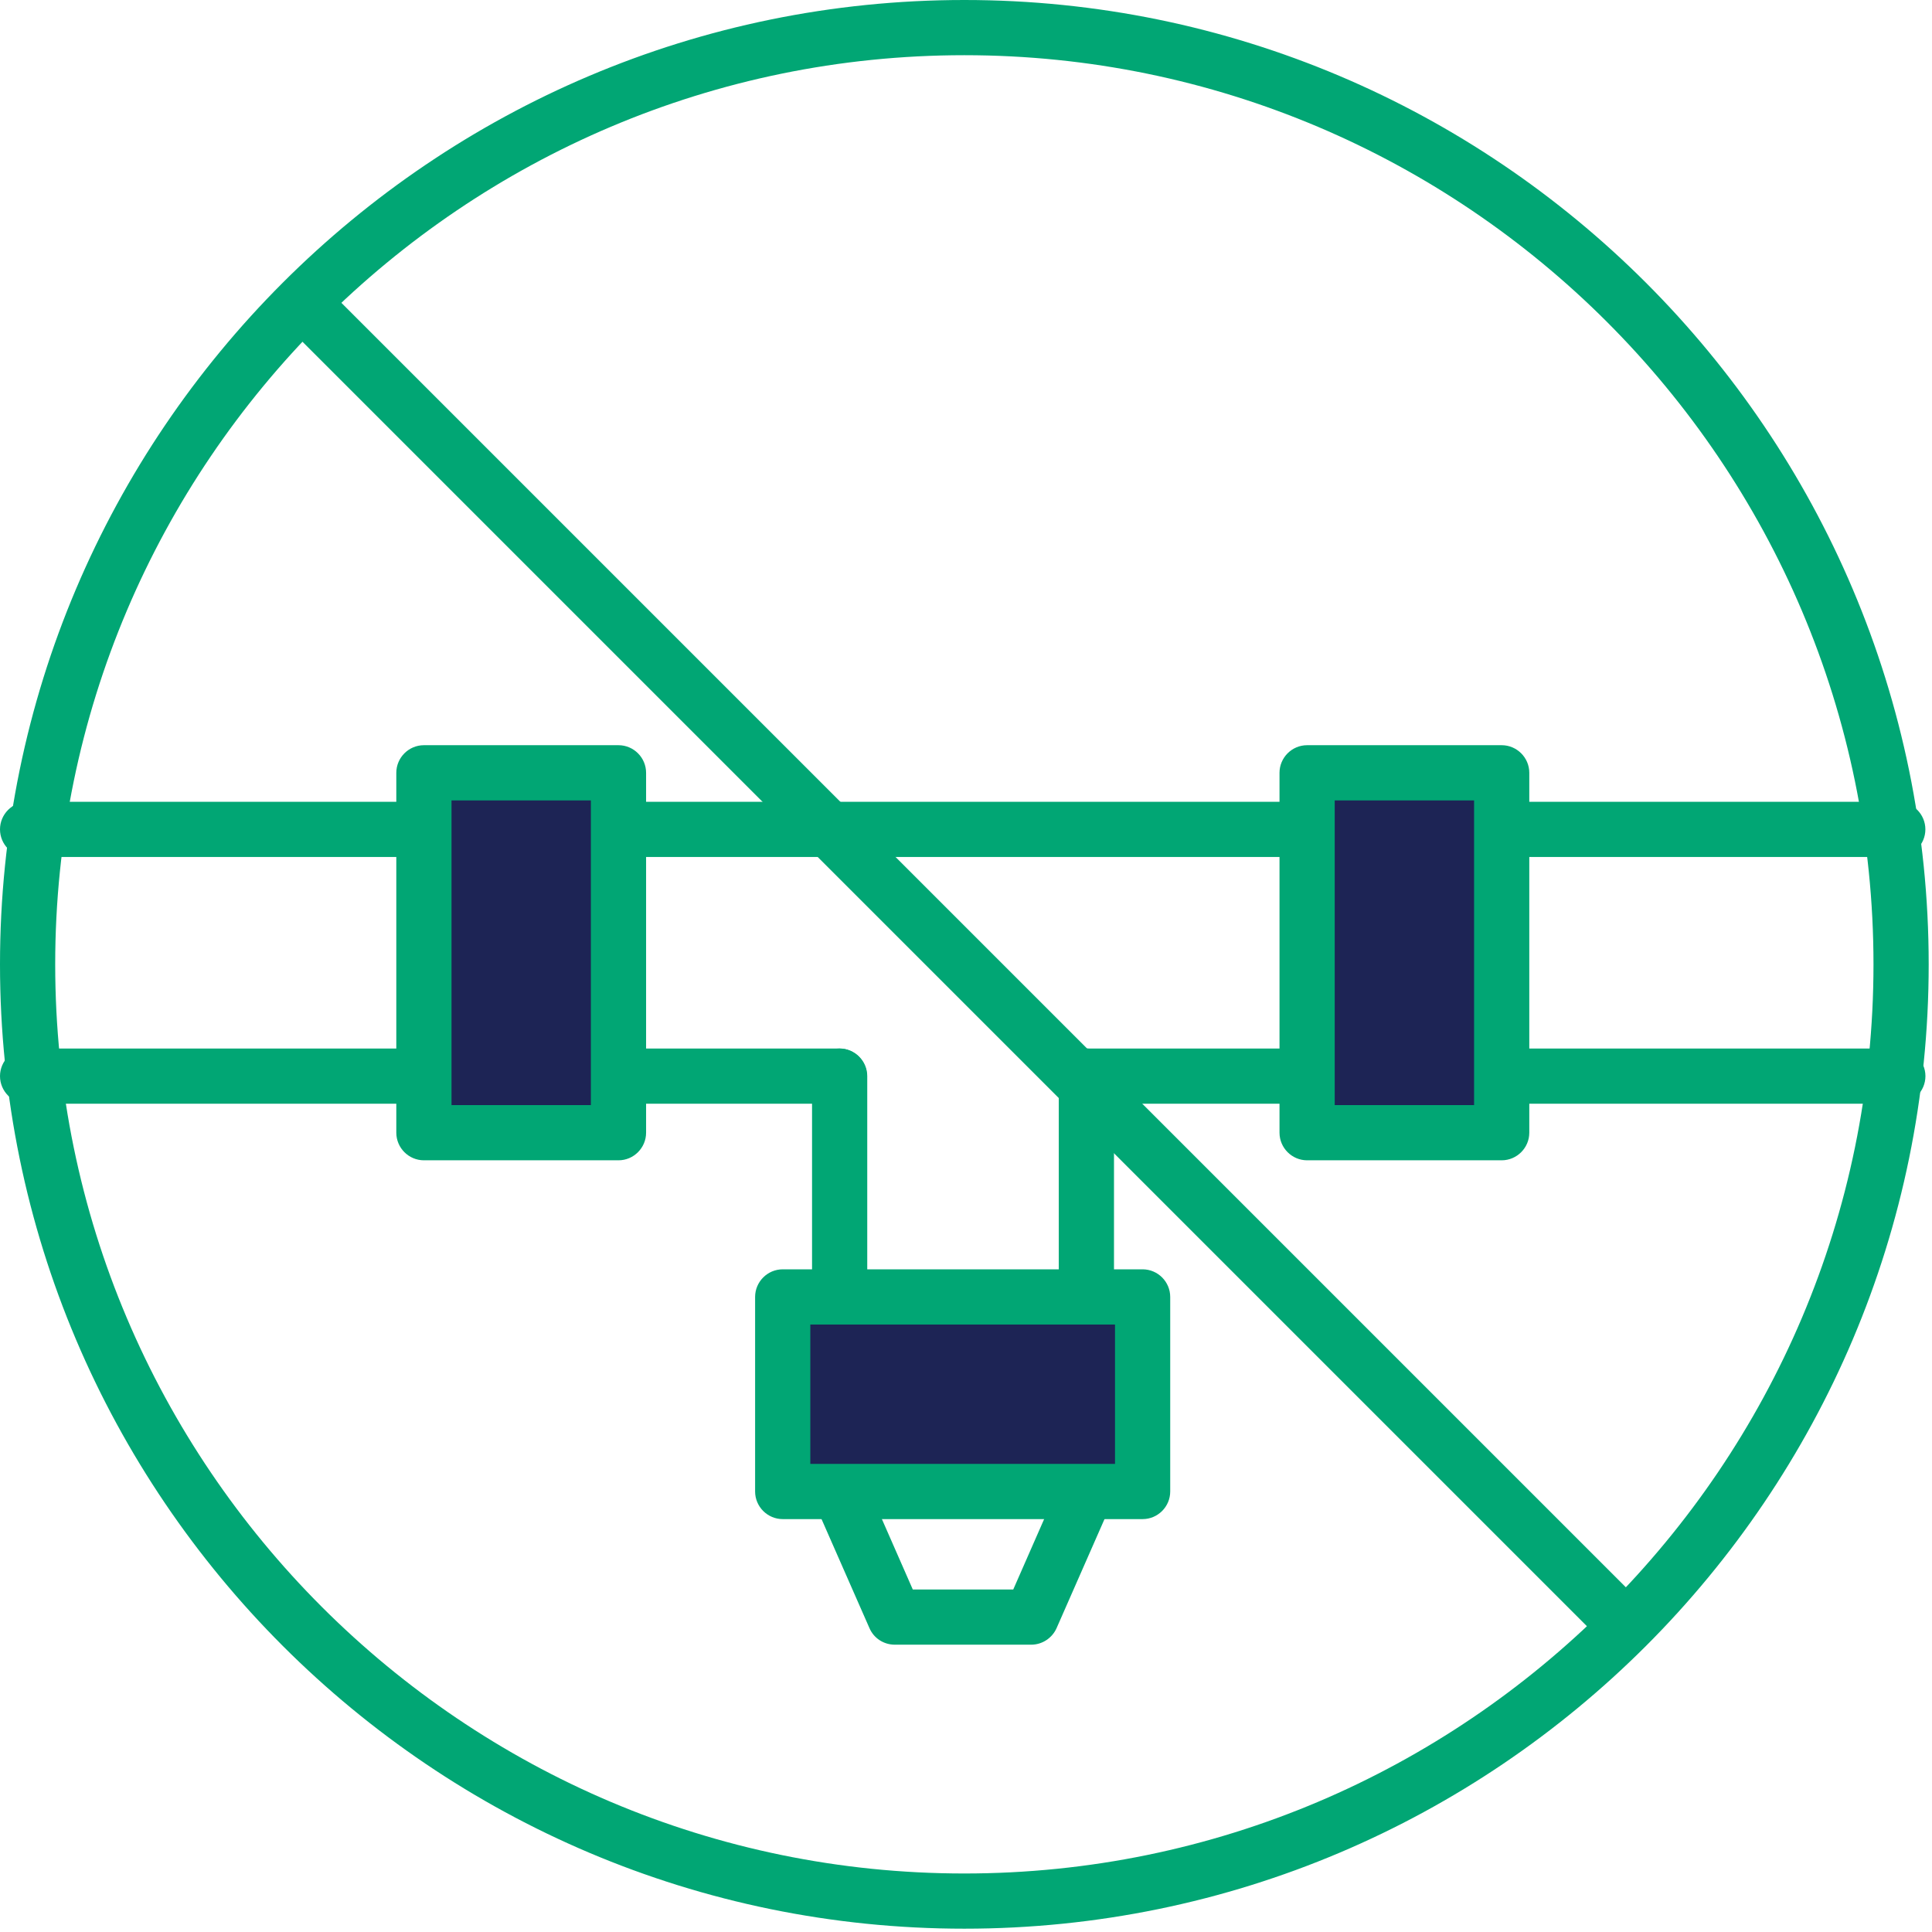
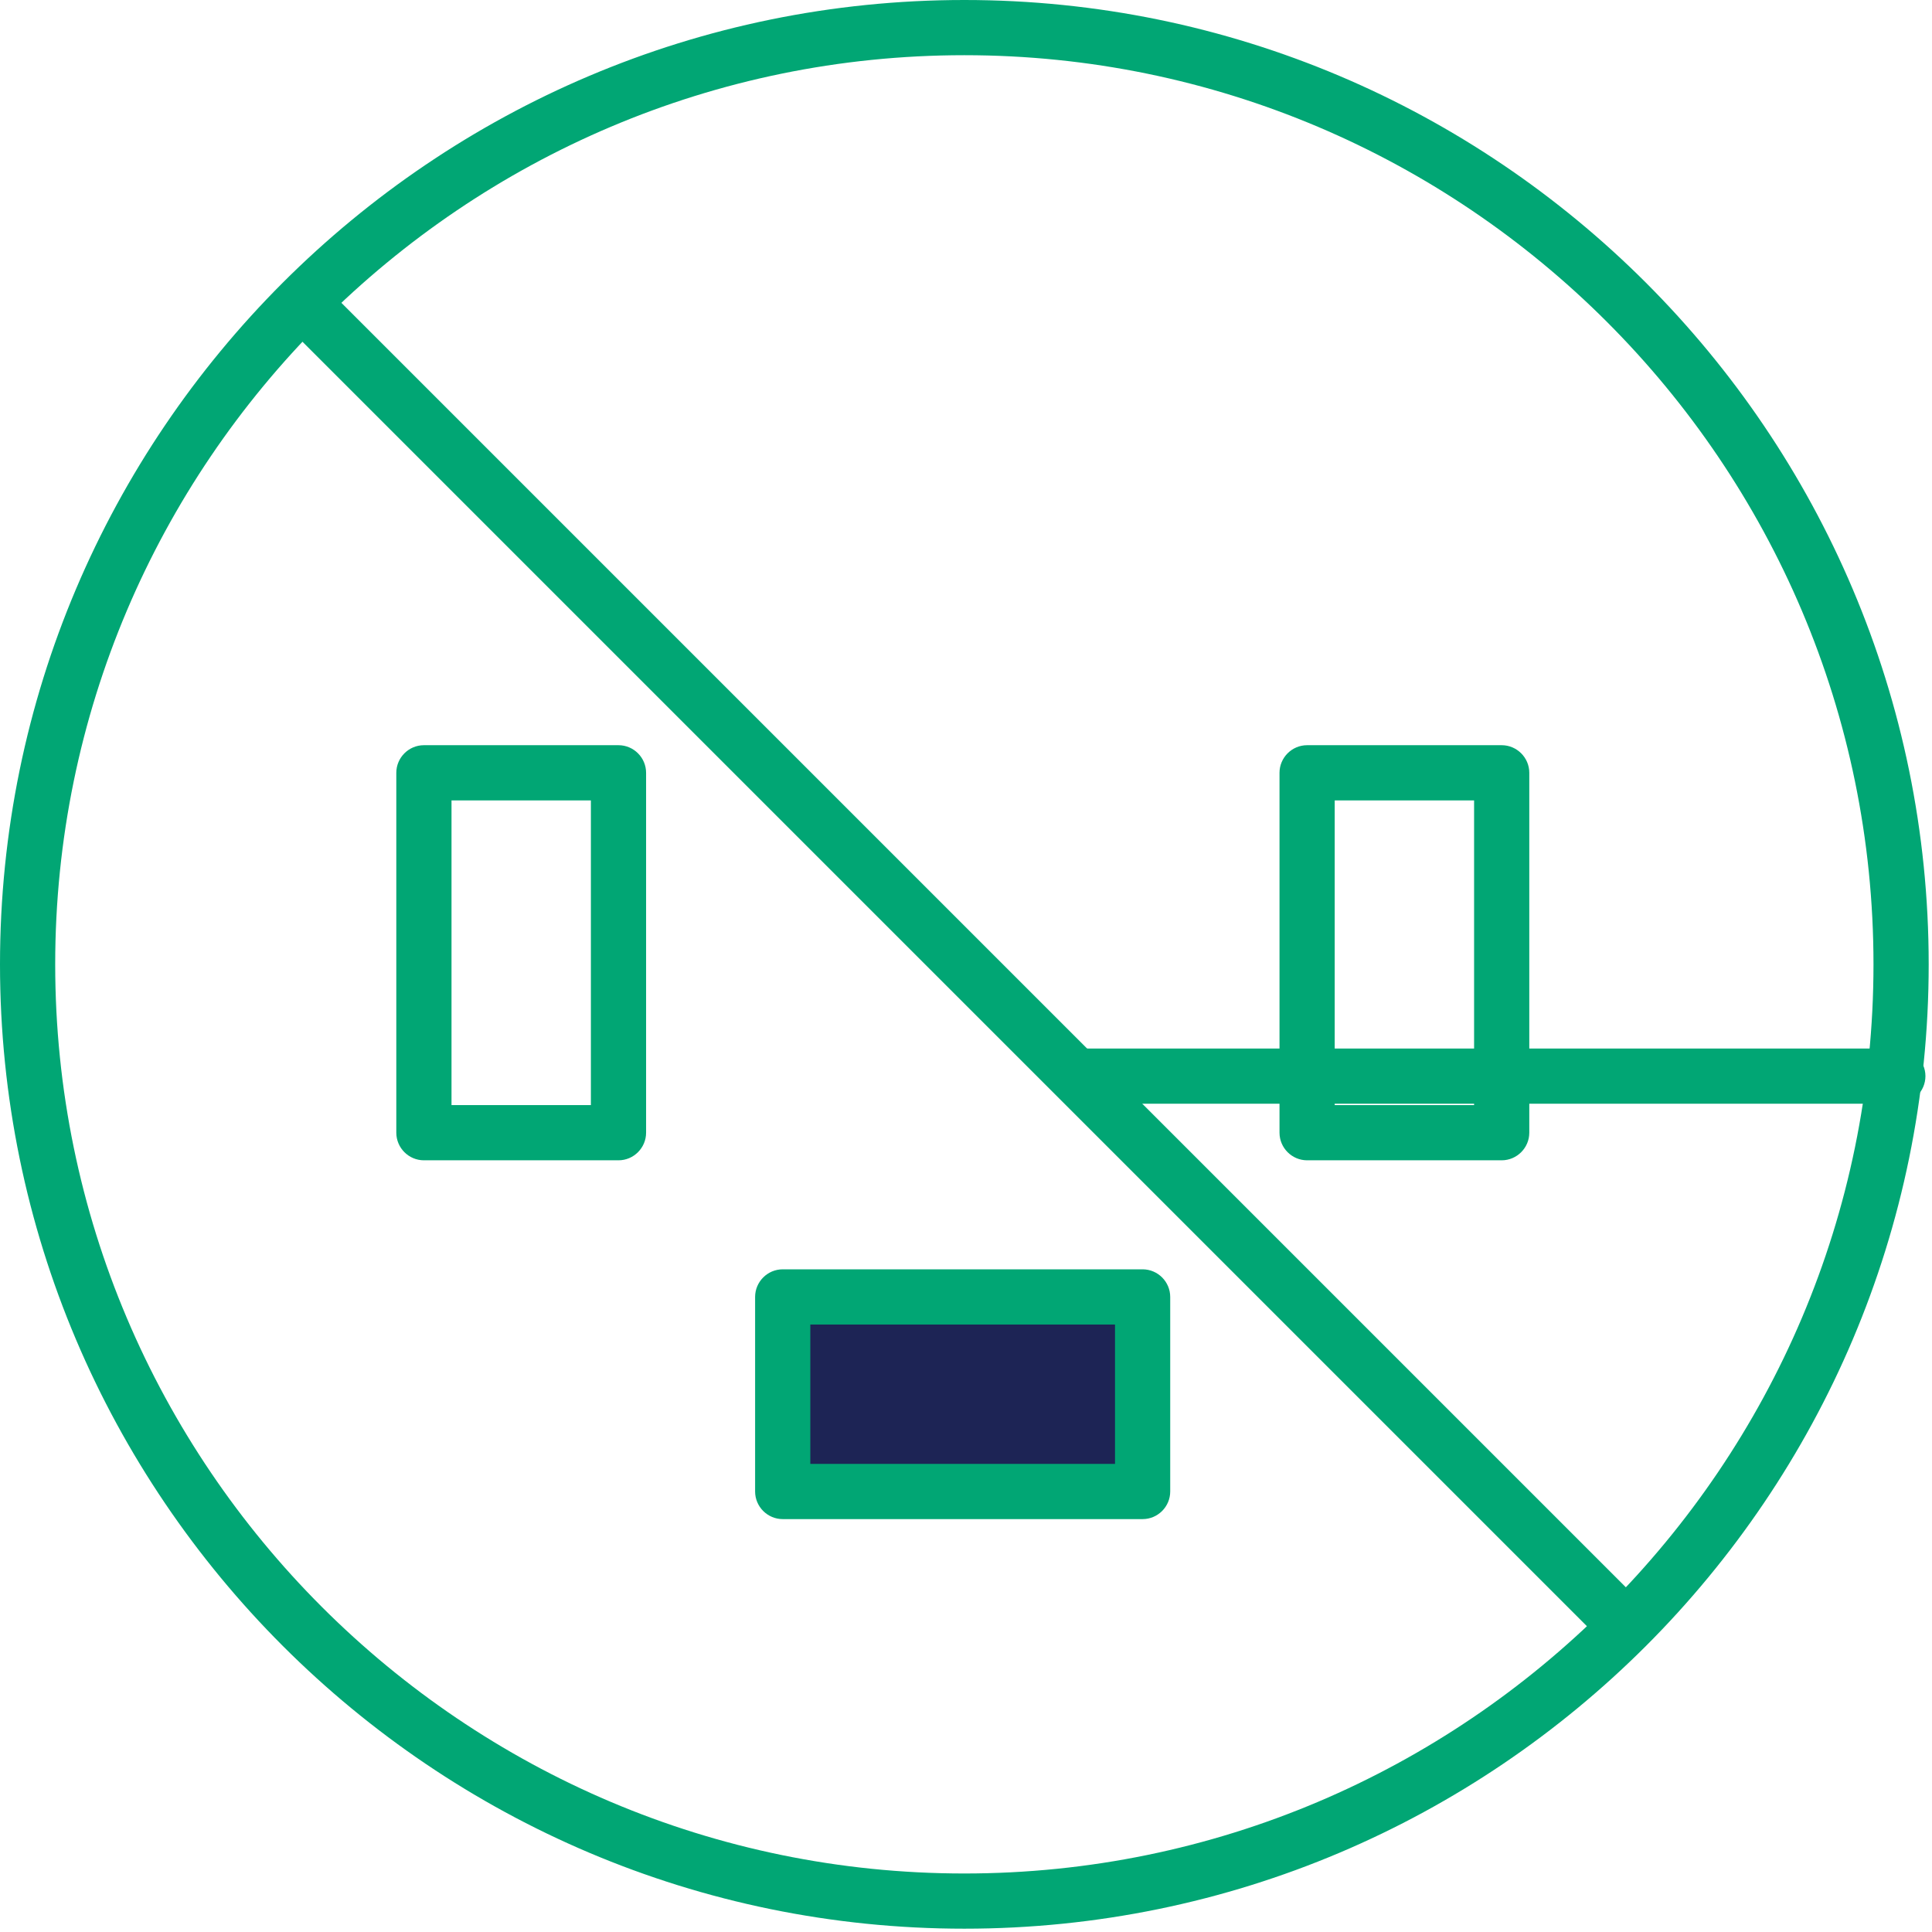
<svg xmlns="http://www.w3.org/2000/svg" width="70" height="70" viewBox="0 0 70 70" fill="none">
  <path d="M34.94 69.88C15.68 69.88 0 54.21 0 34.94C0 15.67 15.67 0 34.94 0C54.21 0 69.88 15.67 69.88 34.94C69.88 54.21 54.21 69.88 34.94 69.88ZM34.94 2C16.78 2 2 16.78 2 34.94C2 53.1 16.78 67.88 34.94 67.88C53.1 67.88 67.88 53.1 67.88 34.94C67.88 16.78 53.1 2 34.94 2Z" fill="#01A674" />
  <path d="M58.817 59.82C58.557 59.82 58.307 59.72 58.107 59.53L10.347 11.77C9.957 11.38 9.957 10.75 10.347 10.36C10.737 9.97 11.367 9.97 11.757 10.36L59.517 58.12C59.907 58.51 59.907 59.14 59.517 59.53C59.317 59.73 59.067 59.82 58.807 59.82H58.817Z" fill="#01A674" />
-   <path d="M30.41 39.99H1C0.45 39.99 0 39.54 0 38.99C0 38.44 0.45 37.99 1 37.99H30.41C30.96 37.99 31.41 38.44 31.41 38.99C31.41 39.54 30.96 39.99 30.41 39.99Z" fill="#01A674" />
-   <path d="M68.76 31.05H1C0.45 31.05 0 30.6 0 30.05C0 29.5 0.45 29.05 1 29.05H68.76C69.31 29.05 69.76 29.5 69.76 30.05C69.76 30.6 69.31 31.05 68.76 31.05Z" fill="#01A674" />
  <path d="M68.762 39.99H39.352C38.802 39.99 38.352 39.54 38.352 38.99C38.352 38.44 38.802 37.99 39.352 37.99H68.762C69.312 37.99 69.762 38.44 69.762 38.99C69.762 39.54 69.312 39.99 68.762 39.99Z" fill="#01A674" />
-   <path d="M37.362 59.59H32.422C32.022 59.59 31.662 59.36 31.502 58.99L29.502 54.44C29.442 54.31 29.422 54.18 29.422 54.04V38.99C29.422 38.44 29.872 37.99 30.422 37.99C30.972 37.99 31.422 38.44 31.422 38.99V53.83L33.072 57.59H36.712L38.362 53.83V38.99C38.362 38.44 38.812 37.99 39.362 37.99C39.912 37.99 40.362 38.44 40.362 38.99V54.04C40.362 54.18 40.332 54.32 40.282 54.44L38.282 58.99C38.122 59.35 37.762 59.59 37.362 59.59Z" fill="#01A674" />
  <path d="M41.407 46.99H28.367V54.04H41.407V46.99Z" fill="#1D2455" />
  <path d="M41.399 55.04H28.359C27.809 55.04 27.359 54.59 27.359 54.04V46.99C27.359 46.44 27.809 45.99 28.359 45.99H41.399C41.949 45.99 42.399 46.44 42.399 46.99V54.04C42.399 54.59 41.949 55.04 41.399 55.04ZM29.359 53.04H40.399V47.99H29.359V53.04Z" fill="#01A674" />
-   <path d="M22.409 28H15.359V41.04H22.409V28Z" fill="#1D2455" />
  <path d="M22.409 42.04H15.359C14.809 42.04 14.359 41.59 14.359 41.04V28C14.359 27.45 14.809 27 15.359 27H22.409C22.959 27 23.409 27.45 23.409 28V41.04C23.409 41.59 22.959 42.04 22.409 42.04ZM16.359 40.04H21.409V29H16.359V40.04Z" fill="#01A674" />
-   <path d="M54.409 28H47.359V41.04H54.409V28Z" fill="#1D2455" />
  <path d="M54.409 42.04H47.359C46.809 42.04 46.359 41.59 46.359 41.04V28C46.359 27.45 46.809 27 47.359 27H54.409C54.959 27 55.409 27.45 55.409 28V41.04C55.409 41.59 54.959 42.04 54.409 42.04ZM48.359 40.04H53.409V29H48.359V40.04Z" fill="#01A674" />
</svg>